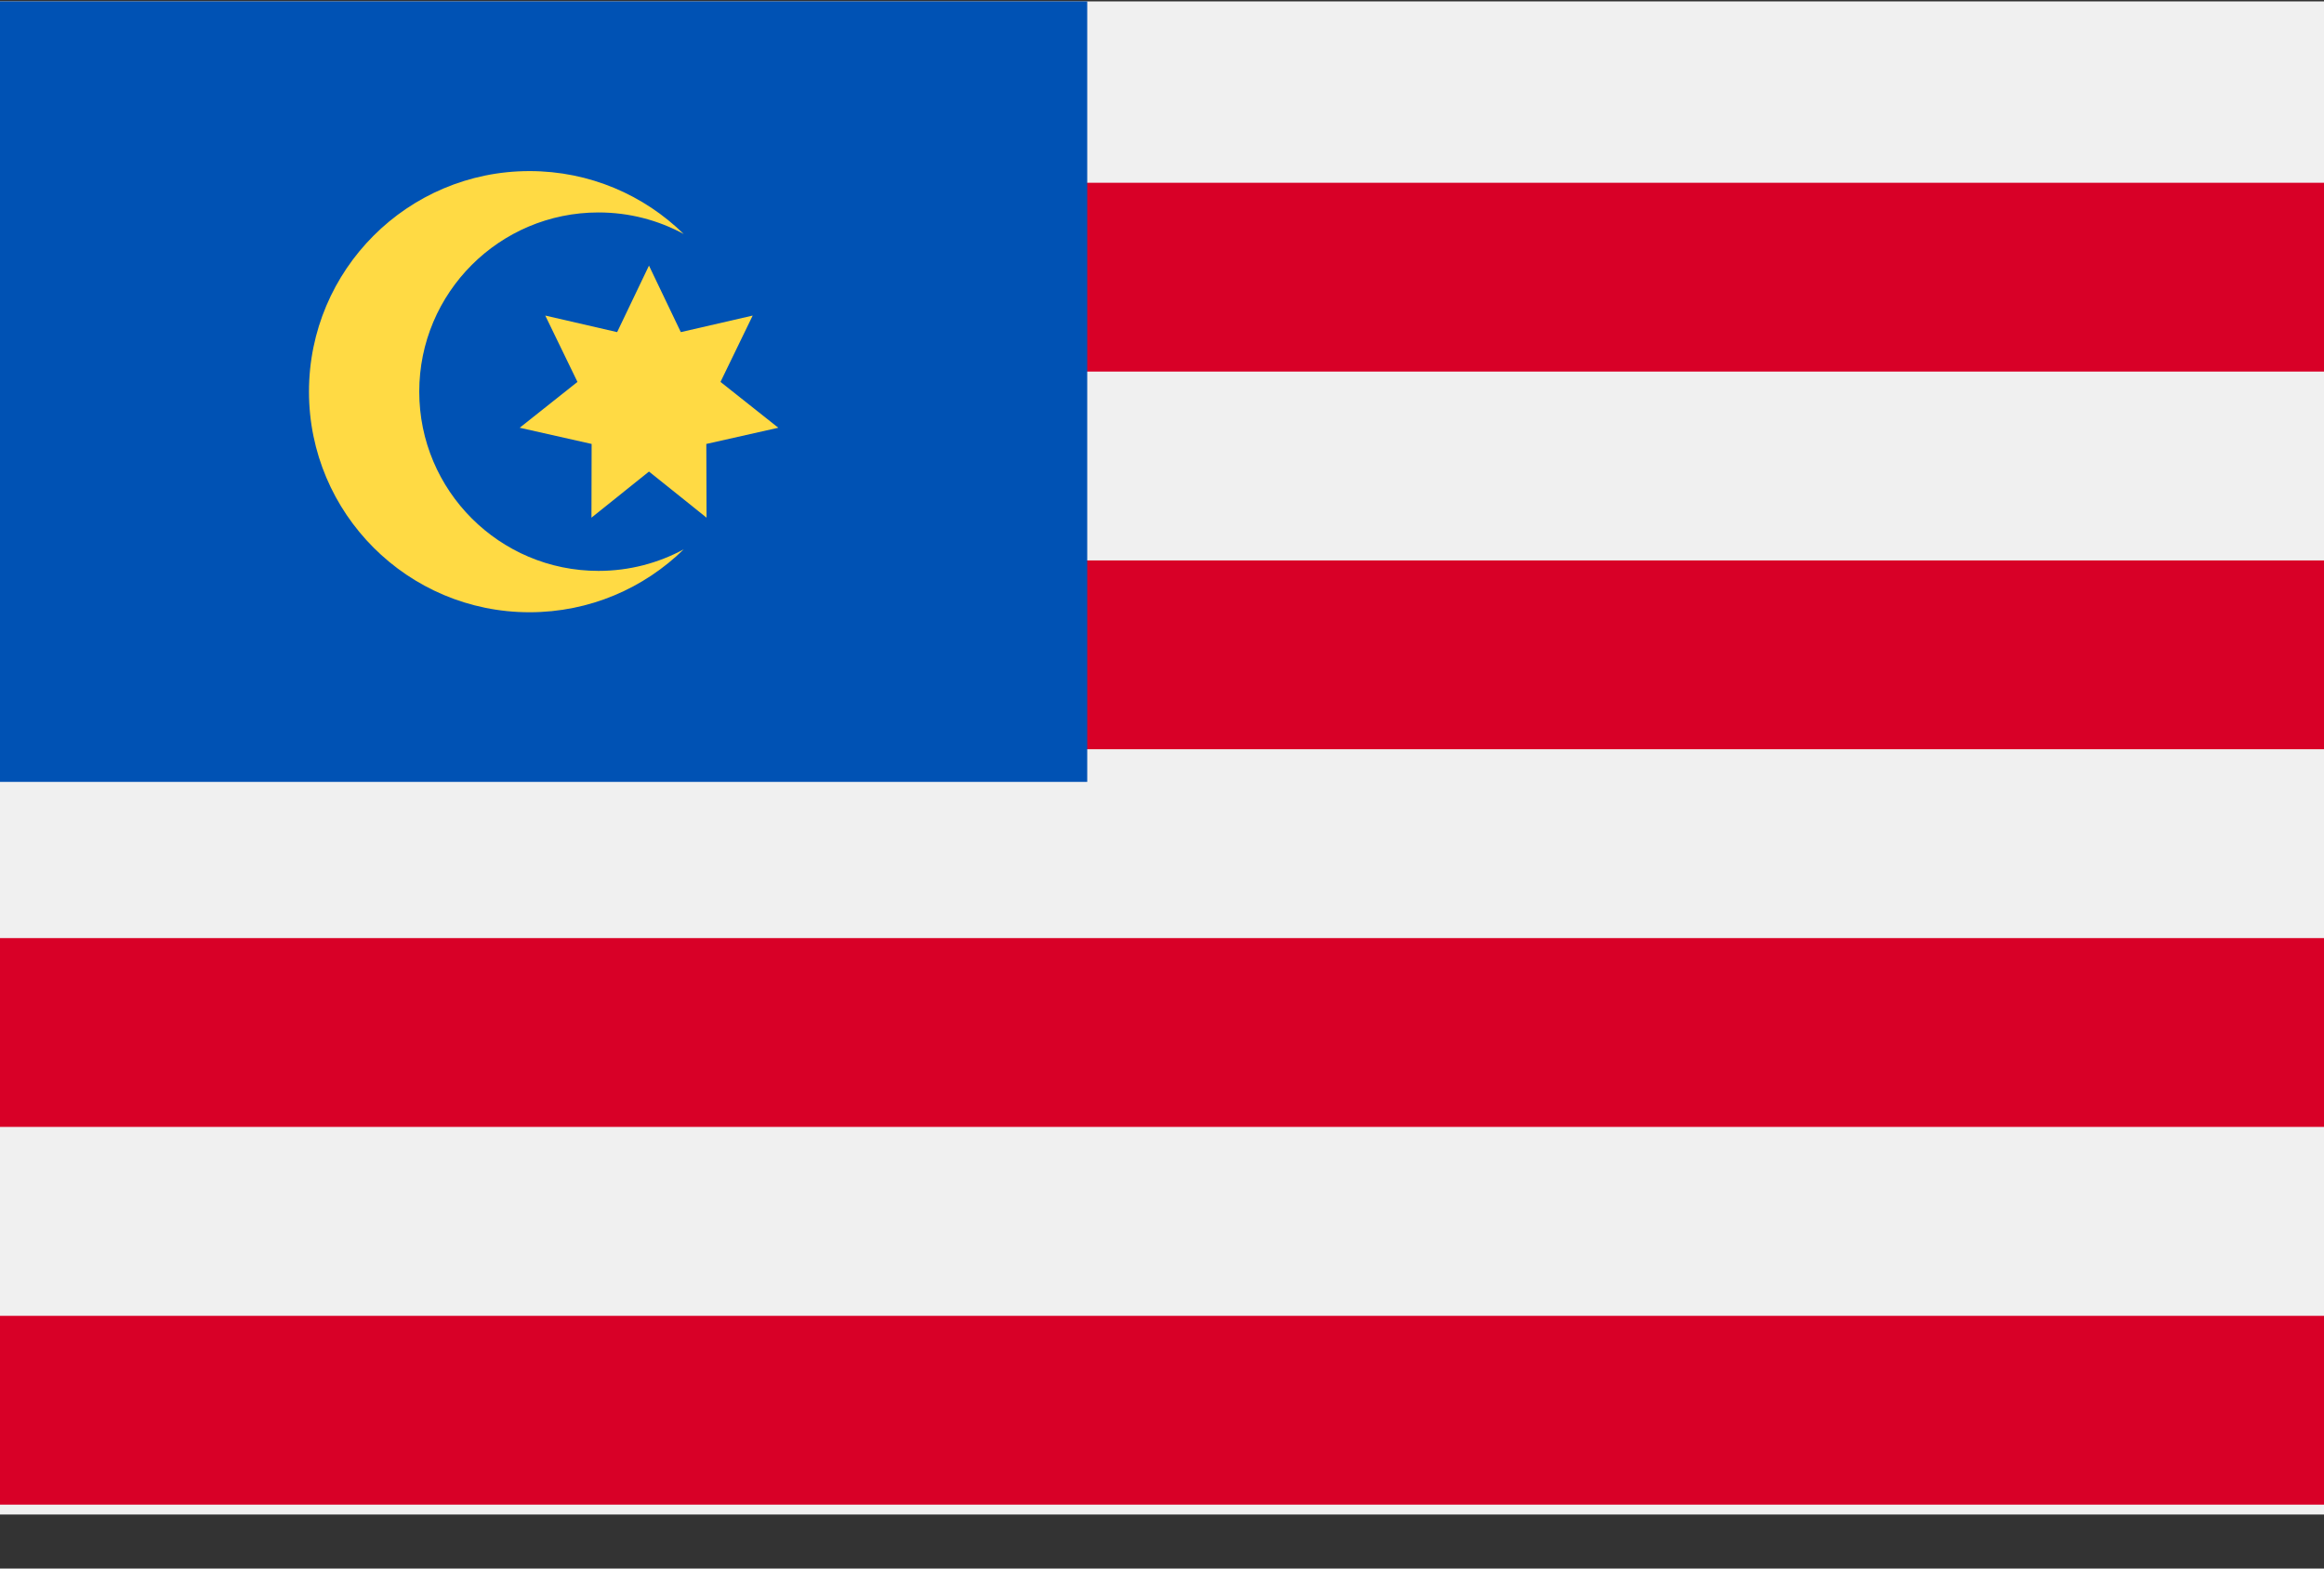
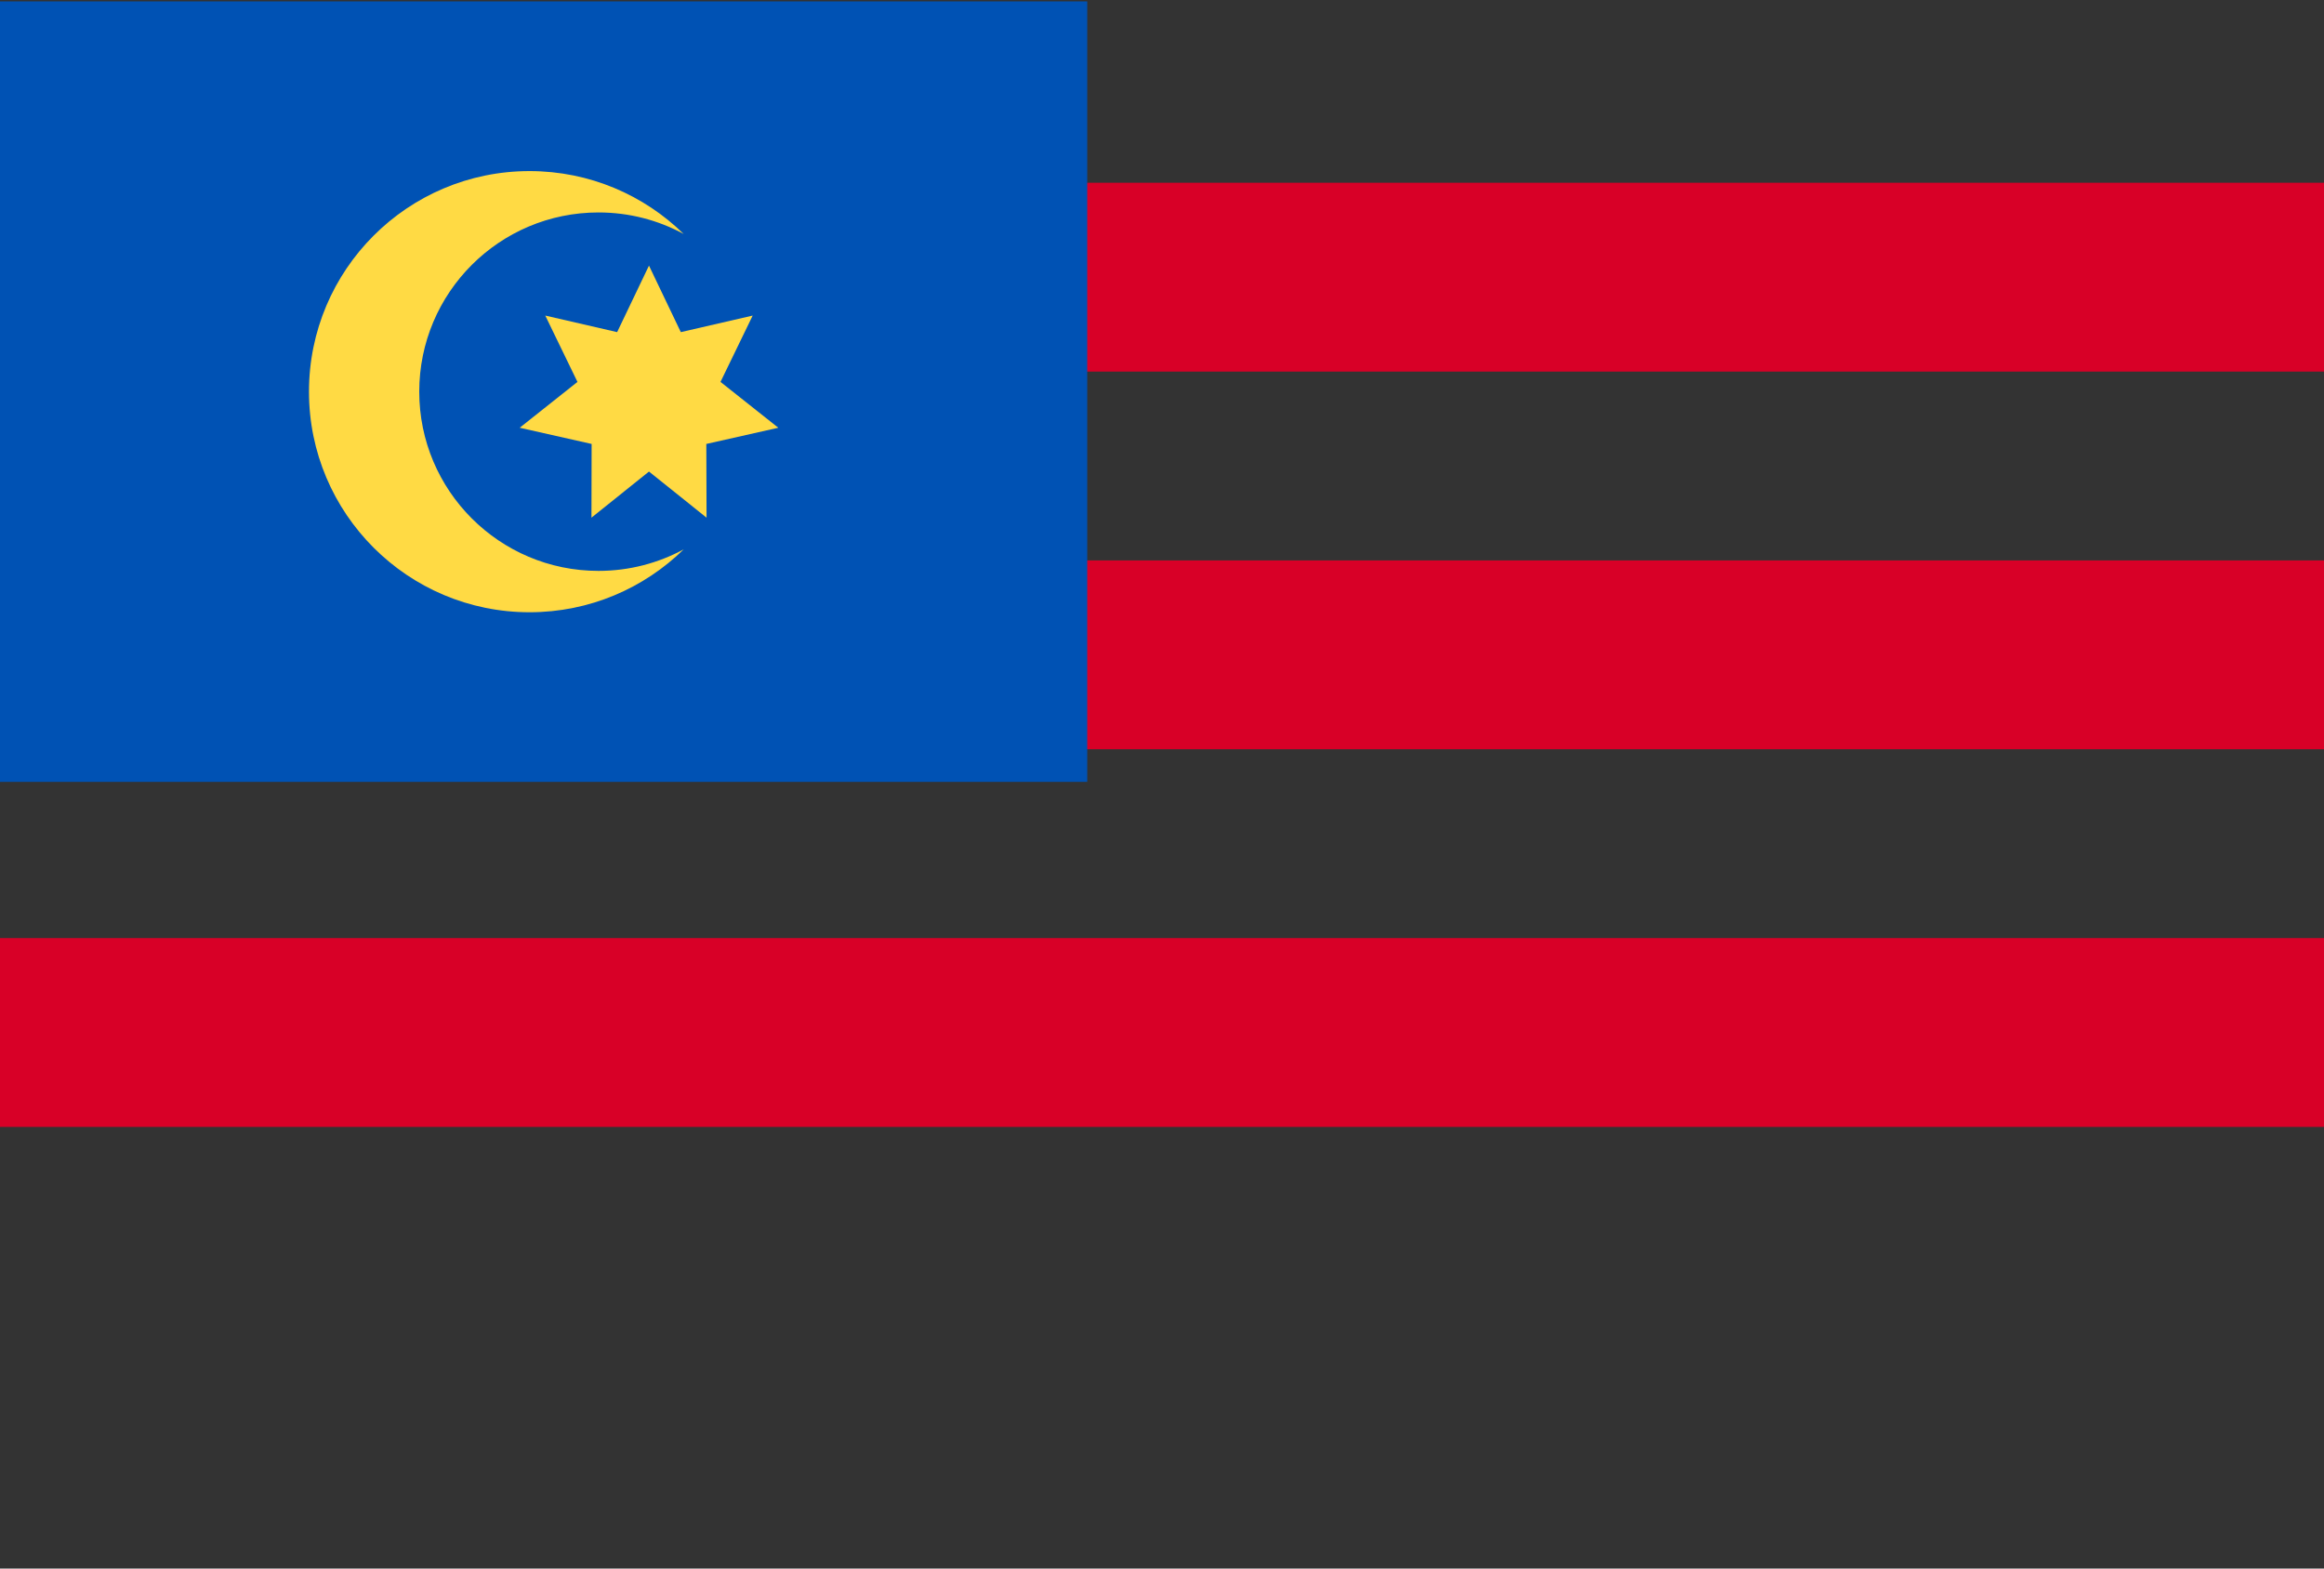
<svg xmlns="http://www.w3.org/2000/svg" width="40px" height="27px" viewBox="0 0 40 27" version="1.1">
  <rect x="0" y="0" width="40" height="27" fill="#333333" stroke="none" />
  <title>IC/flag_malaysia</title>
  <desc>Created with Sketch.</desc>
  <defs />
  <g id="Symbols" stroke="none" stroke-width="1" fill="none" fill-rule="evenodd">
    <g id="IC/flag/malaysia" fill-rule="nonzero">
      <g id="IC/flag_malaysia">
-         <rect id="Rectangle-path" fill="#F0F0F0" x="0" y="0.024" width="40" height="26.046" />
        <g id="Group" transform="translate(0, 3.07)" fill="#D80027">
          <rect id="Rectangle-path" x="0" y="0.076" width="40" height="3.25" />
          <rect id="Rectangle-path" x="0" y="6.577" width="40" height="3.25" />
          <rect id="Rectangle-path" x="0" y="13.078" width="40" height="3.25" />
-           <rect id="Rectangle-path" x="0" y="19.58" width="40" height="3.25" />
        </g>
        <rect id="Rectangle-path" fill="#0052B4" x="0" y="0.024" width="18.713" height="13.435" />
        <g id="Group" transform="translate(5.263, 2.924)" fill="#FFDA44">
-           <path d="M5.038,6.903 C3.334,6.903 1.953,5.521 1.953,3.818 C1.953,2.114 3.334,0.733 5.038,0.733 C5.569,0.733 6.069,0.867 6.505,1.104 C5.821,0.434 4.885,0.021 3.851,0.021 C1.754,0.021 0.055,1.721 0.055,3.818 C0.055,5.915 1.755,7.615 3.851,7.615 C4.885,7.615 5.821,7.201 6.505,6.532 C6.069,6.768 5.569,6.903 5.038,6.903 Z" id="Shape" />
+           <path d="M5.038,6.903 C3.334,6.903 1.953,5.521 1.953,3.818 C1.953,2.114 3.334,0.733 5.038,0.733 C5.569,0.733 6.069,0.867 6.505,1.104 C5.821,0.434 4.885,0.021 3.851,0.021 C1.754,0.021 0.055,1.721 0.055,3.818 C0.055,5.915 1.755,7.615 3.851,7.615 C4.885,7.615 5.821,7.201 6.505,6.532 C6.069,6.768 5.569,6.903 5.038,6.903 " id="Shape" />
          <polygon id="Shape" points="5.907 1.648 6.455 2.793 7.692 2.508 7.138 3.65 8.133 4.439 6.894 4.718 6.898 5.987 5.907 5.193 4.917 5.987 4.92 4.718 3.682 4.439 4.676 3.65 4.122 2.508 5.359 2.793" />
        </g>
      </g>
    </g>
  </g>
</svg>